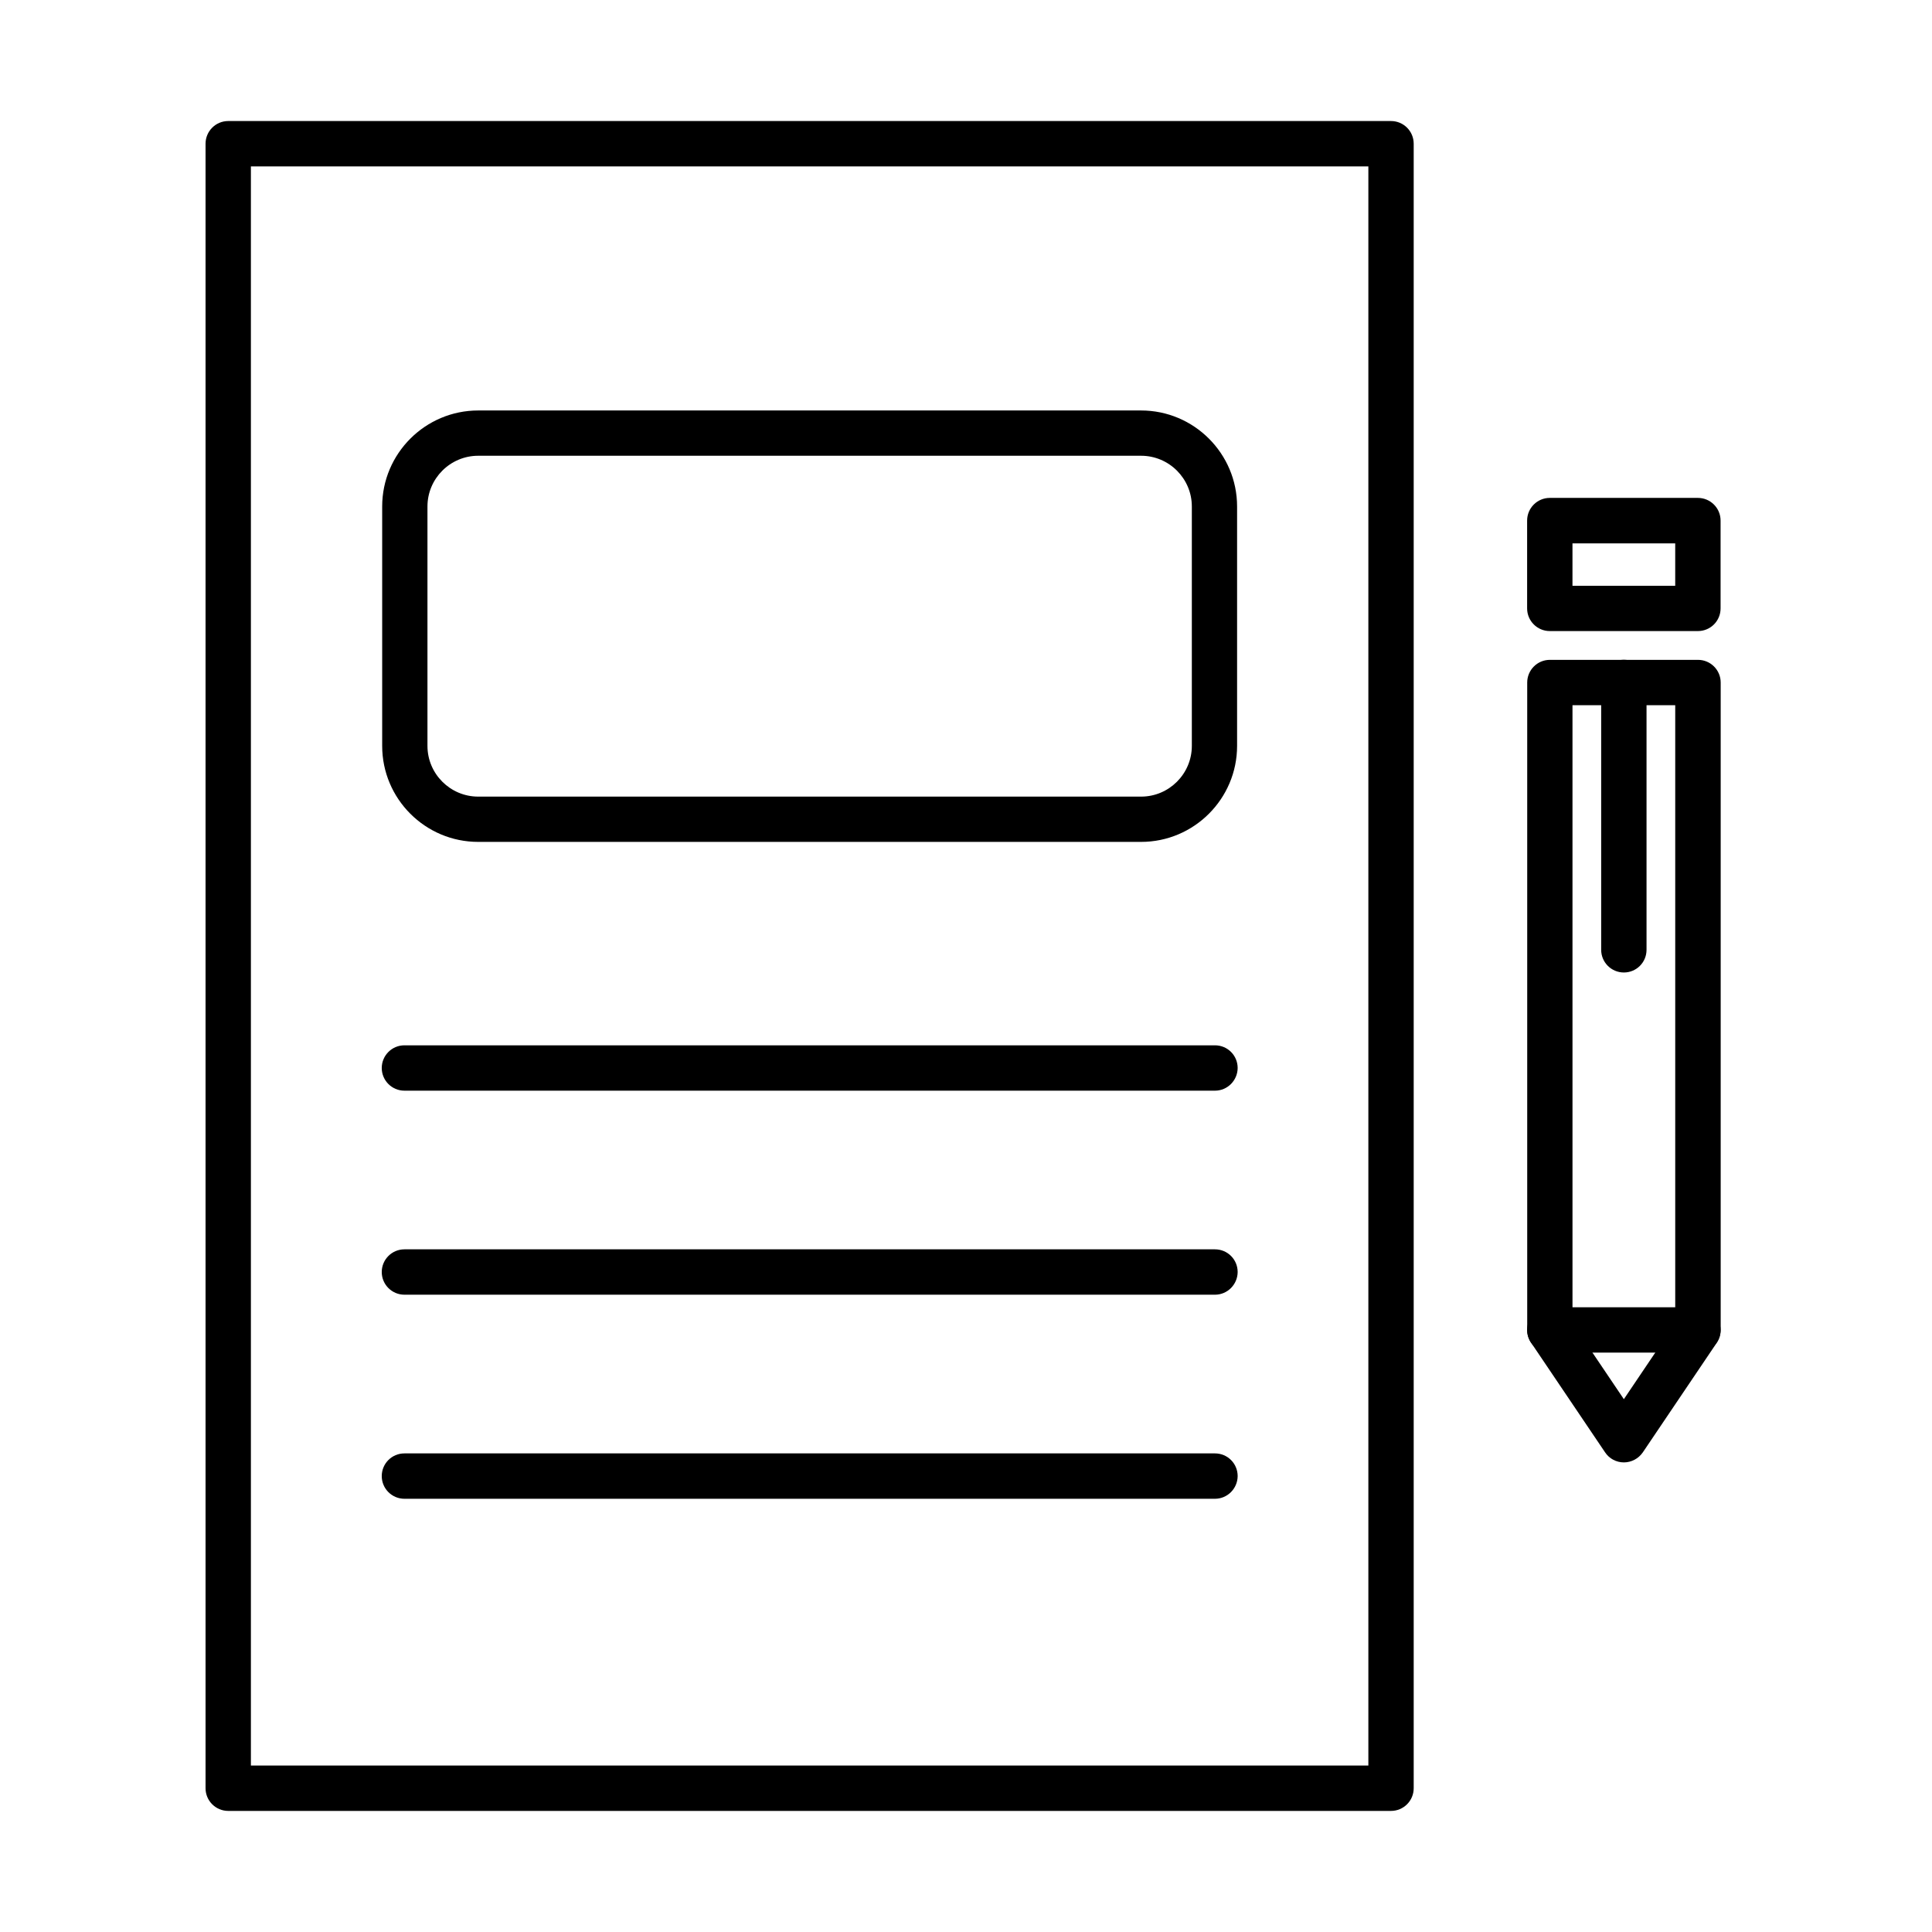
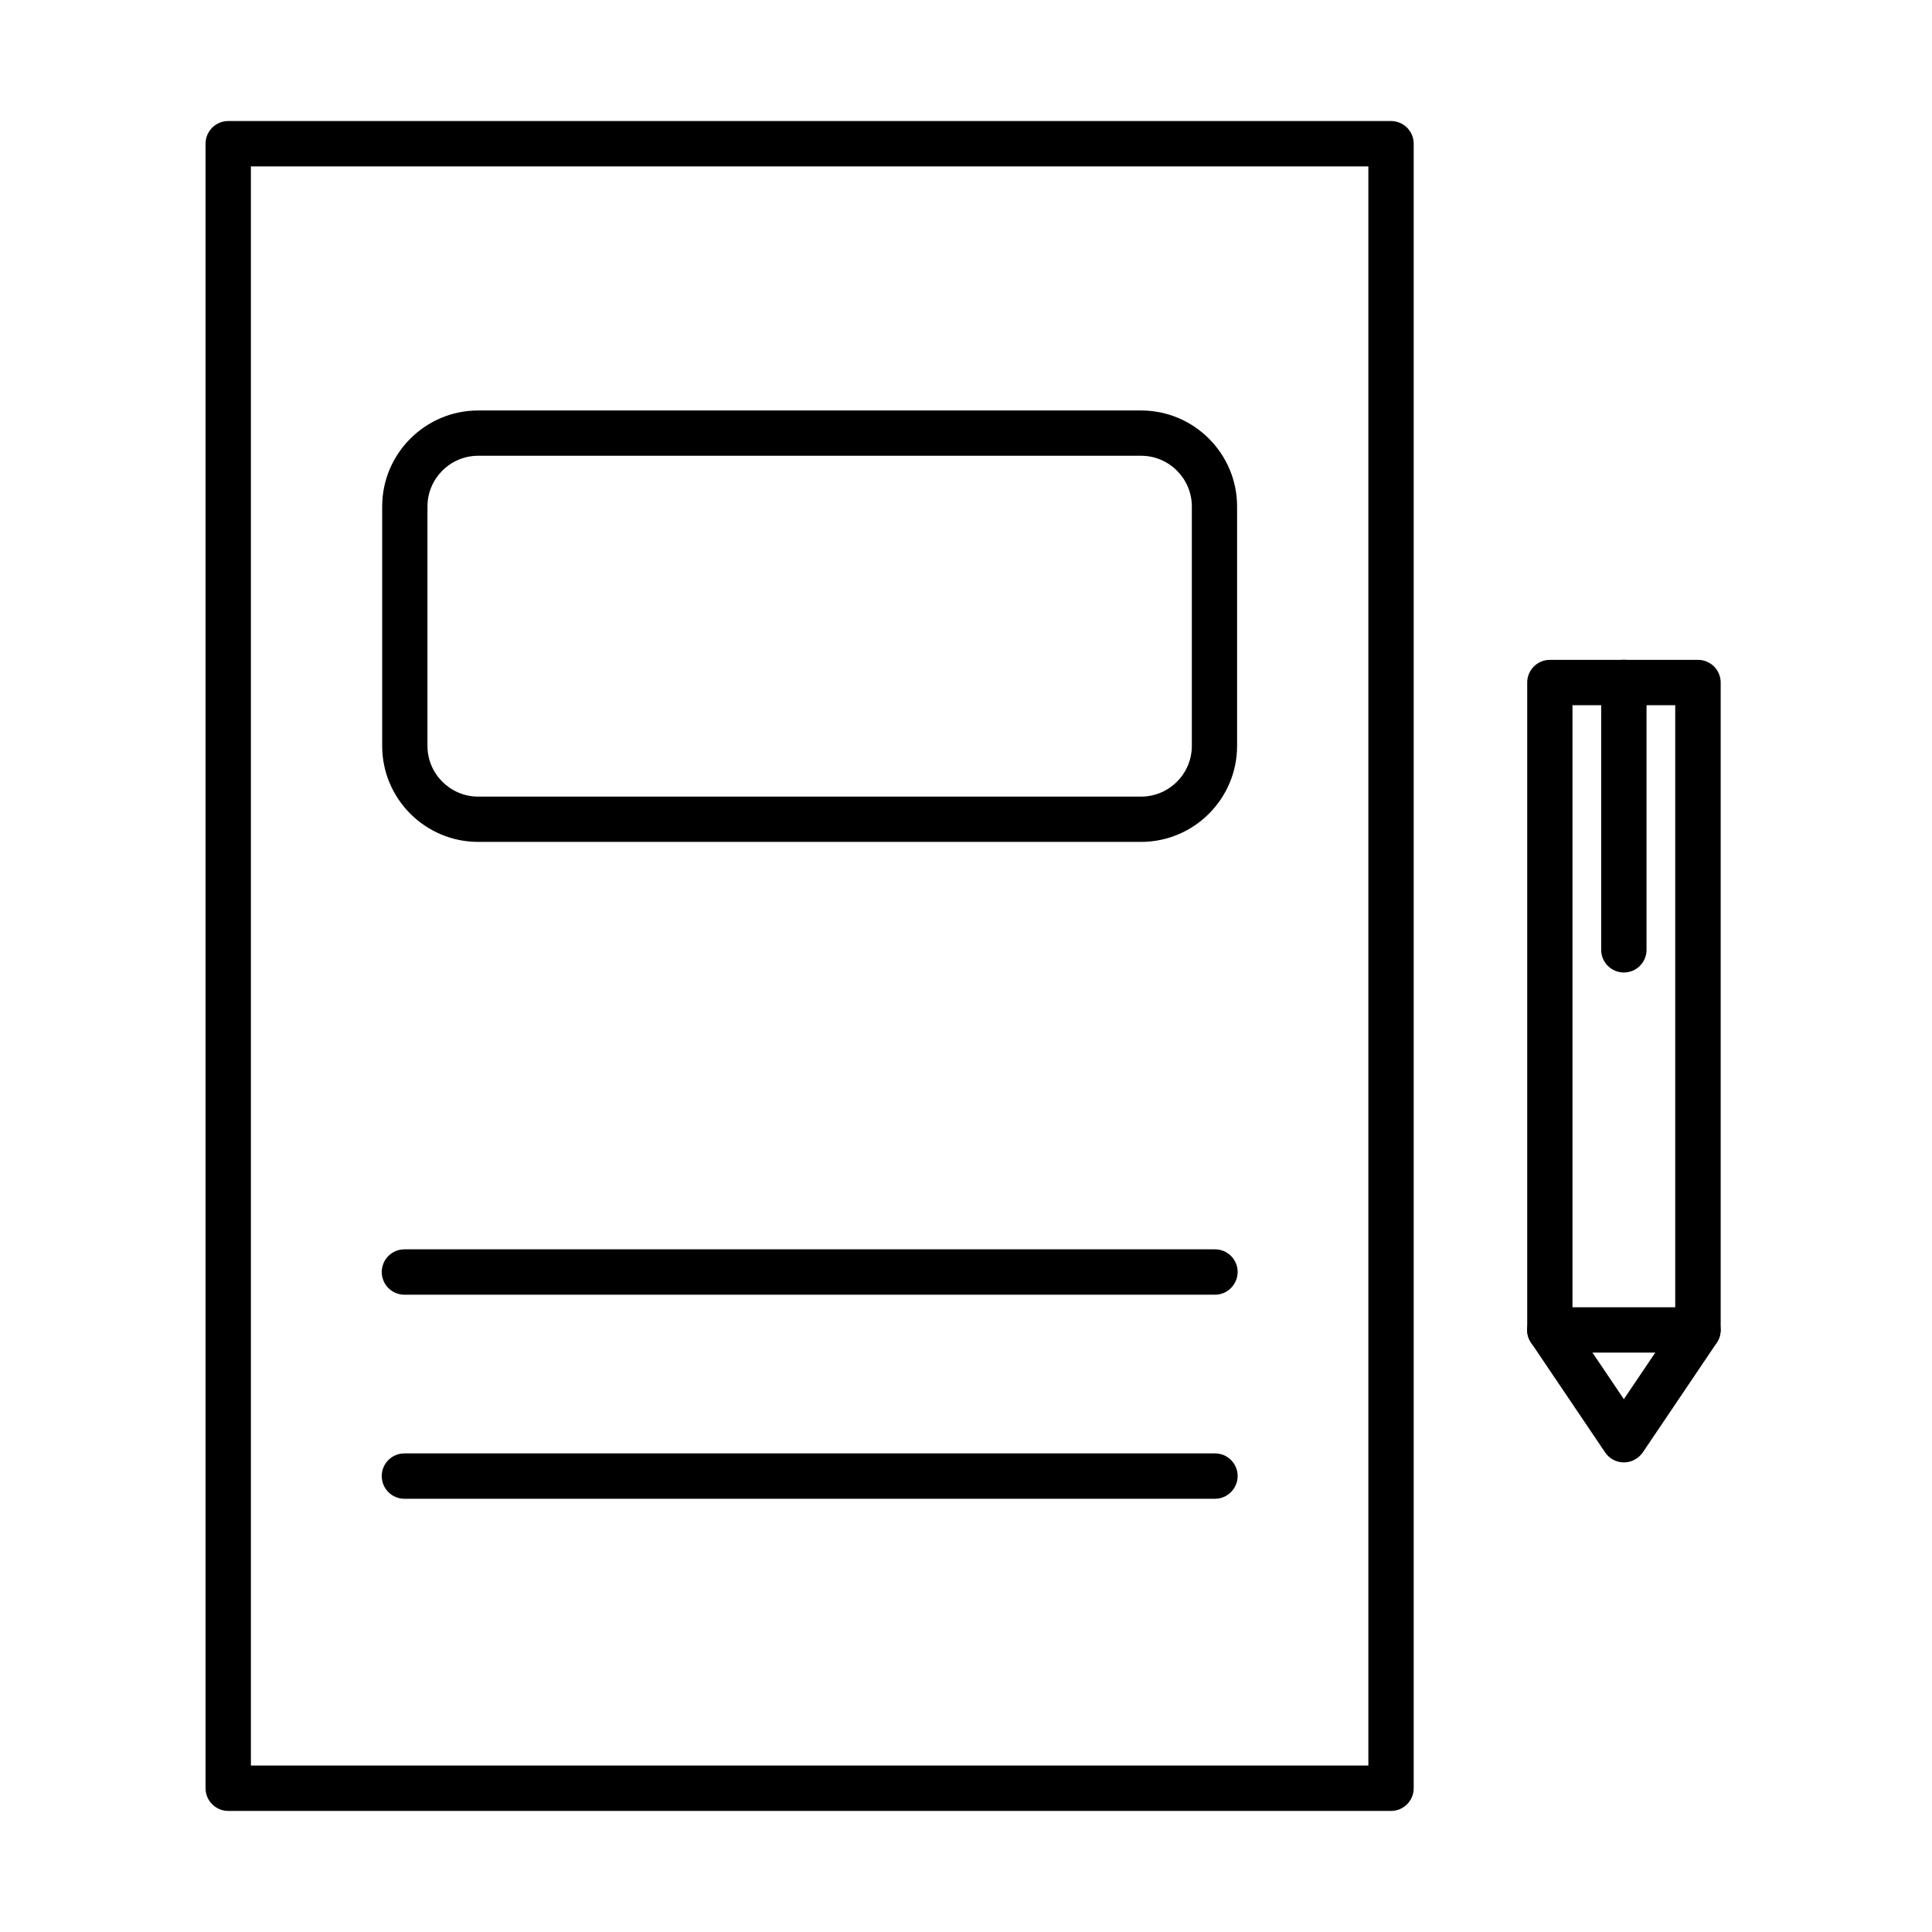
<svg xmlns="http://www.w3.org/2000/svg" fill="#000000" width="800px" height="800px" version="1.1" viewBox="144 144 512 512">
  <g>
    <path d="m512.64 623.91h-308.16c-3.305 0-6.008-2.68-6.008-6.012v-435.81c0-3.309 2.68-6.012 6.008-6.012h308.16c3.305 0 6.004 2.68 6.004 6.012v435.81c0 3.332-2.699 6.012-6.004 6.012zm-302.15-12.023h296.14v-423.79h-296.14z" />
-     <path d="m465.98 433.04h-214.8c-3.309 0-6.012-2.68-6.012-6.012 0-3.305 2.68-6.008 6.012-6.008h214.8c3.332 0 6.012 2.68 6.012 6.008-0.023 3.309-2.703 6.012-6.012 6.012z" />
    <path d="m465.98 487.11h-214.8c-3.309 0-6.012-2.68-6.012-6.012 0-3.309 2.68-6.012 6.012-6.012h214.8c3.332 0 6.012 2.68 6.012 6.012-0.023 3.309-2.703 6.012-6.012 6.012z" />
    <path d="m465.98 541.19h-214.8c-3.309 0-6.012-2.68-6.012-6.012s2.68-6.012 6.012-6.012h214.8c3.332 0 6.012 2.68 6.012 6.012-0.023 3.309-2.703 6.012-6.012 6.012z" />
    <path d="m446.4 367.11h-175.67c-14.051 0-25.449-11.422-25.449-25.445v-63.441c0-14.027 11.422-25.445 25.449-25.445h175.67c14.023 0 25.441 11.418 25.441 25.445v63.441c0 14.023-11.418 25.445-25.441 25.445zm-175.67-102.33c-7.41 0-13.449 6.035-13.449 13.445v63.441c0 7.41 6.039 13.445 13.449 13.445h175.67c7.41 0 13.449-6.035 13.449-13.445v-63.441c0-7.41-6.039-13.445-13.449-13.445z" />
    <path d="m574.34 531.55c-2.004 0-3.863-0.992-4.973-2.656l-19.629-29.09c-0.676-0.988-1.012-2.172-1.012-3.356v-171.57c0-3.309 2.68-6.012 6.012-6.012h39.25c3.309 0 6.012 2.68 6.012 6.012v171.57c0 1.207-0.359 2.367-1.012 3.356l-19.625 29.09c-1.16 1.664-3.019 2.656-5.023 2.656zm-13.613-36.938 13.613 20.184 13.613-20.184v-163.72h-27.227zm33.238 1.836h0.047z" />
-     <path d="m593.96 311.24h-39.25c-3.305 0-6.008-2.68-6.008-6.008v-23.27c0-3.309 2.68-6.012 6.008-6.012h39.25c3.309 0 6.012 2.68 6.012 6.012v23.27c0 3.328-2.68 6.008-6.012 6.008zm-33.238-11.996h27.227v-11.246h-27.227z" />
    <path d="m574.34 401.72c-3.309 0-6.012-2.68-6.012-6.012v-70.852c0-3.305 2.68-6.012 6.012-6.012 3.328 0 6.008 2.68 6.008 6.012v70.852c0 3.332-2.68 6.012-6.008 6.012z" />
    <path d="m593.96 502.46h-39.25c-3.305 0-6.008-2.68-6.008-6.008 0-3.309 2.68-6.012 6.008-6.012h39.25c3.309 0 6.012 2.703 6.012 6.012 0 3.305-2.68 6.008-6.012 6.008z" />
  </g>
</svg>